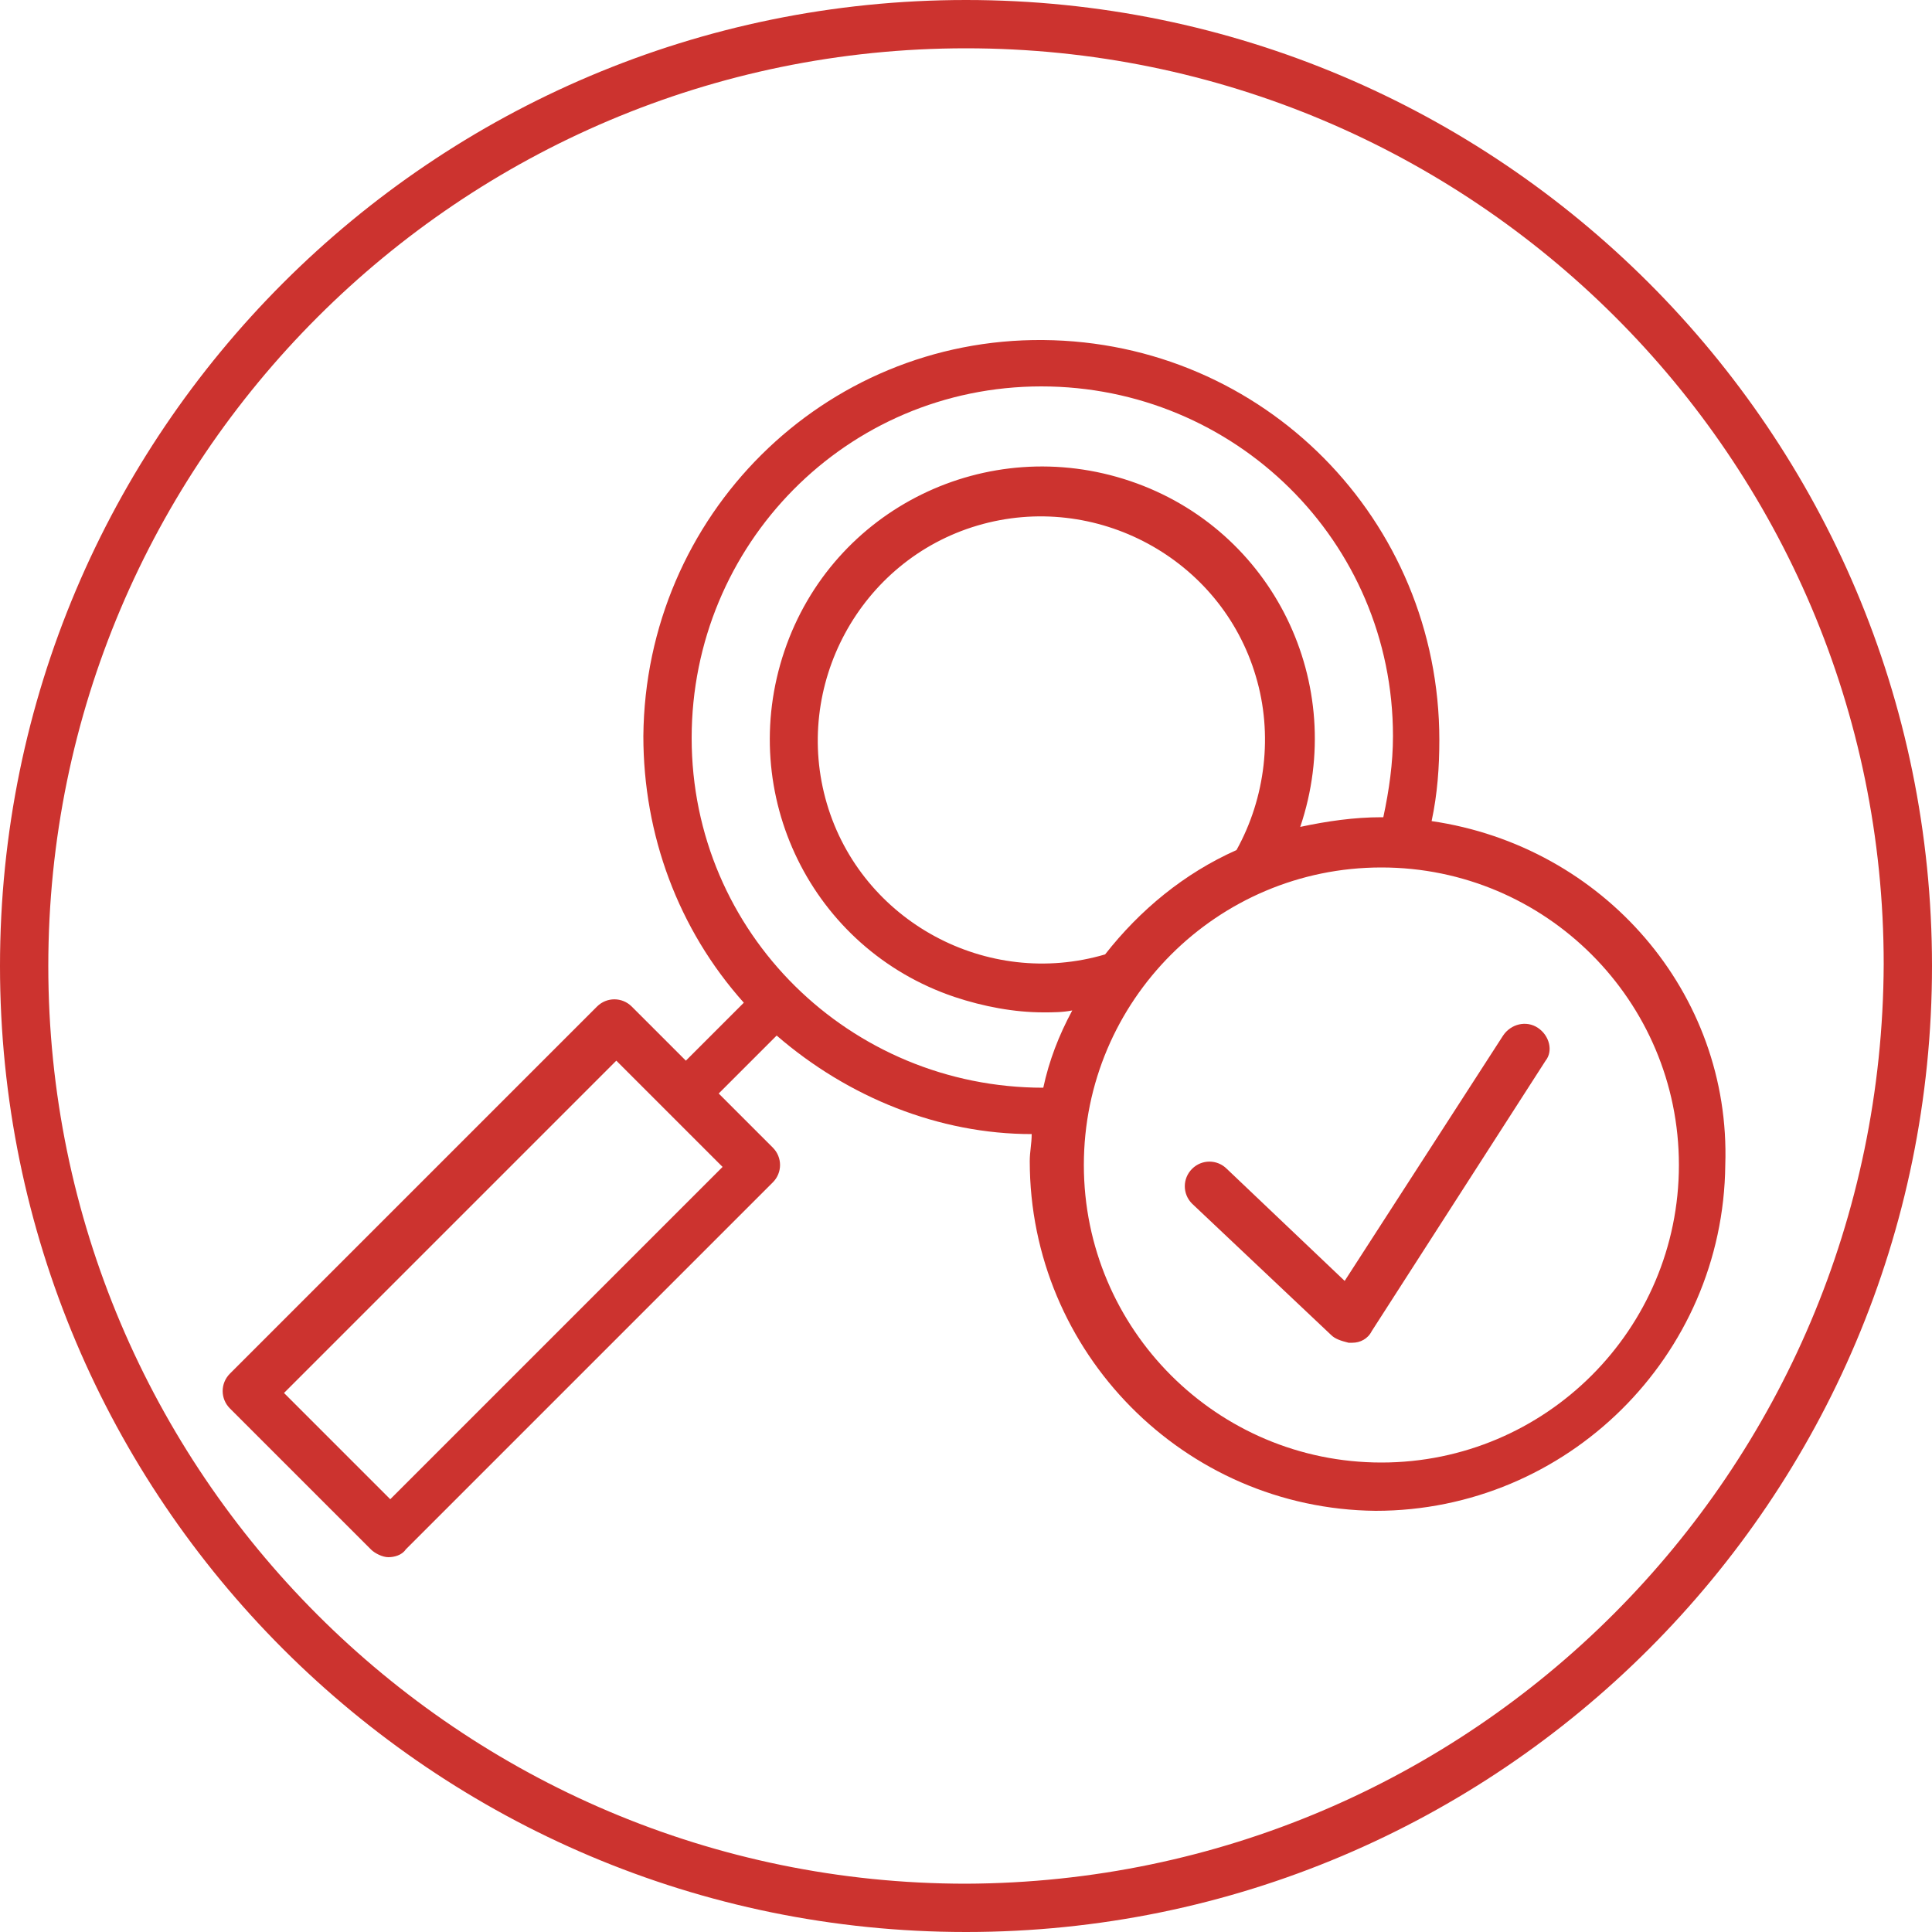
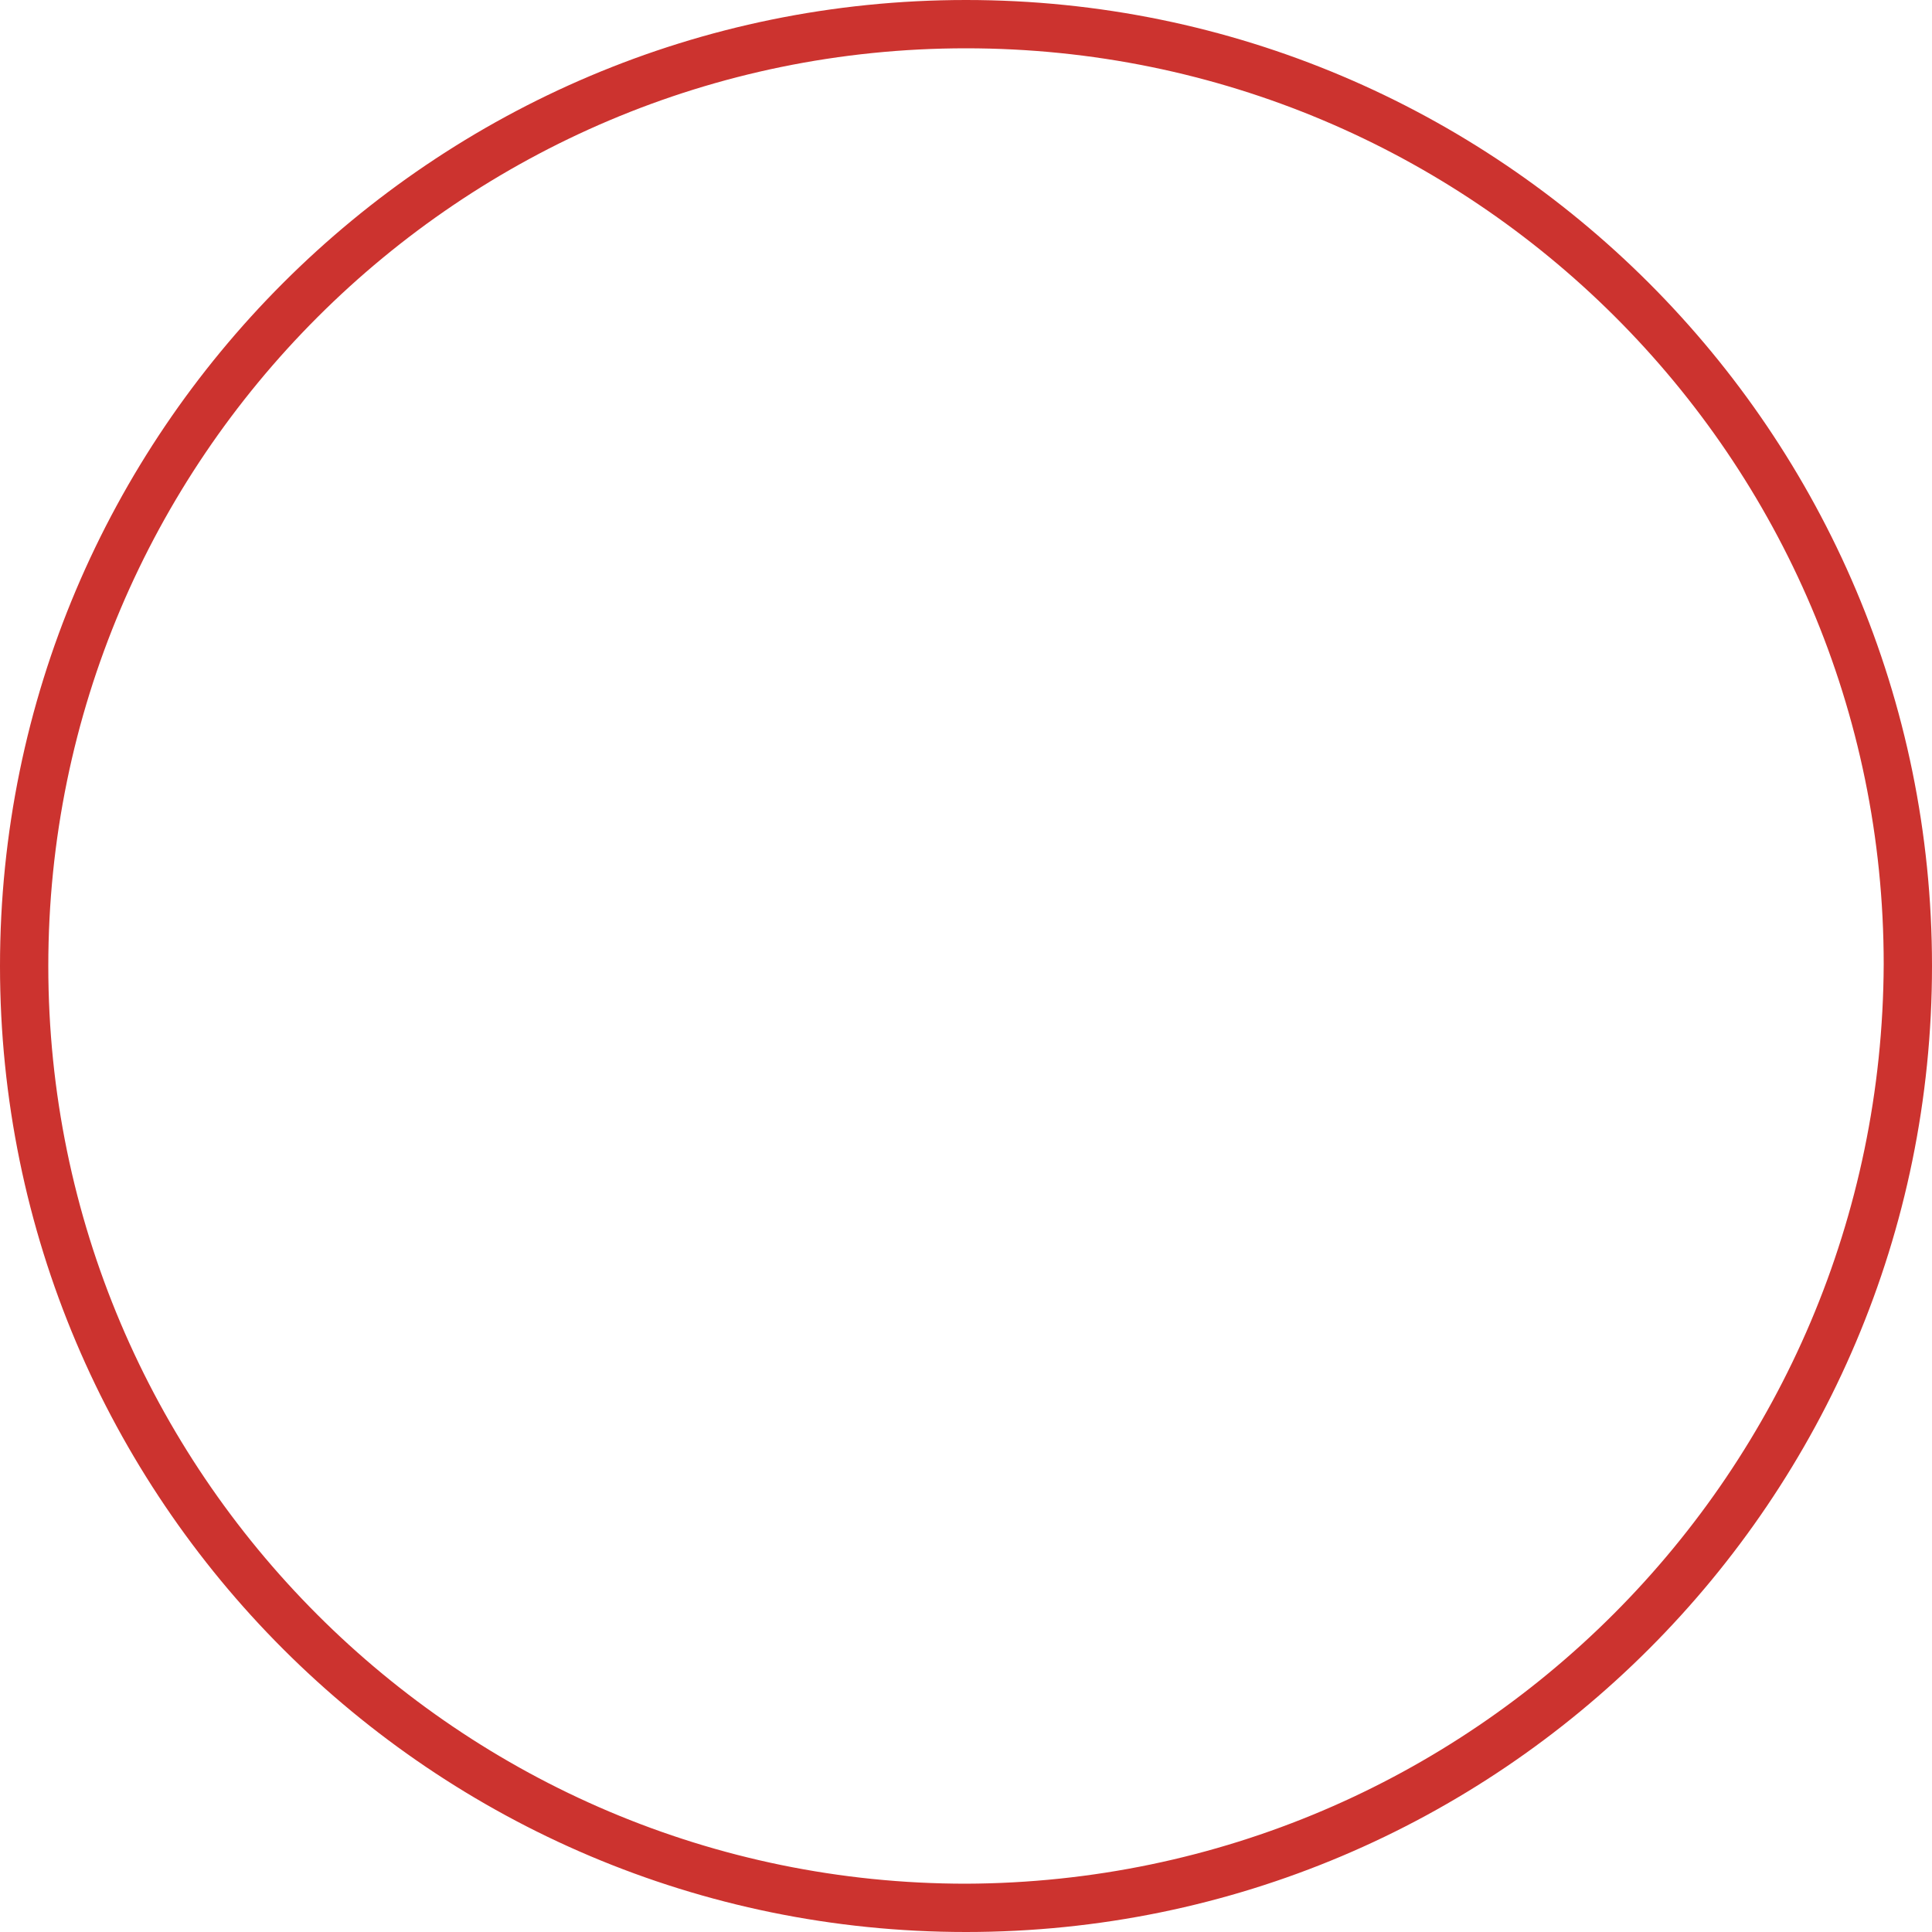
<svg xmlns="http://www.w3.org/2000/svg" version="1.1" id="Ebene_1" x="0px" y="0px" width="100px" height="100px" viewBox="0 0 100 100" style="enable-background:new 0 0 100 100;" xml:space="preserve">
  <style type="text/css">
	.st0{fill:#CC332F;}
</style>
  <g>
-     <path class="st0" d="M74.1,42.5c0.3-1.4,0.4-2.8,0.4-4.2c0-11.4-9.1-20.6-20.5-20.7s-20.6,9.1-20.7,20.5c0,5.1,1.8,10,5.2,13.8   l-3,3l-2.8-2.8c-0.5-0.5-1.3-0.5-1.8,0l0,0l-19,19c-0.5,0.5-0.5,1.3,0,1.8l0,0l7.3,7.3c0.2,0.2,0.6,0.4,0.9,0.4s0.7-0.1,0.9-0.4   l19-19c0.5-0.5,0.5-1.3,0-1.8l0,0l-2.8-2.8l3-3c3.7,3.2,8.4,5.1,13.2,5.1c0,0.5-0.1,0.9-0.1,1.4c0,9.9,8,18,17.9,18.1   c9.9,0,18-8,18.1-17.9C89.6,51.4,83,43.8,74.1,42.5z M37.4,60.4L20.2,77.6l-5.5-5.5l17.2-17.2L37.4,60.4z M54,56.3   c-10,0-18.2-8-18.2-18.1c0-10,8-18.2,18.1-18.2c10,0,18.2,8,18.2,18.1c0,1.4-0.2,2.8-0.5,4.2h-0.1c-1.4,0-2.8,0.2-4.2,0.5   c2.5-7.4-1.4-15.4-8.8-17.9s-15.4,1.4-17.9,8.8s1.4,15.4,8.8,17.9c1.5,0.5,3.1,0.8,4.6,0.8c0.5,0,1,0,1.5-0.1   C54.8,53.6,54.3,54.9,54,56.3z M64,44c-2.7,1.2-5,3.1-6.8,5.4c-6.1,1.8-12.6-1.7-14.4-7.8C41,35.5,44.5,29,50.6,27.2   S63.2,28.9,65,35C65.9,38,65.5,41.3,64,44z M71.5,75.7c-8.5,0-15.4-6.9-15.4-15.4S63,44.9,71.5,44.9l0,0c8.5,0,15.4,6.9,15.4,15.4   S80,75.7,71.5,75.7z" />
-     <path class="st0" d="M79.6,53.2c-0.6-0.4-1.4-0.2-1.8,0.4l-8.2,12.7l-6.1-5.8c-0.5-0.5-1.3-0.5-1.8,0s-0.5,1.3,0,1.8l0,0l7.2,6.8   c0.2,0.2,0.5,0.3,0.9,0.4H70c0.4,0,0.8-0.2,1-0.6l9-14C80.4,54.4,80.2,53.6,79.6,53.2z" />
    <path class="st0" d="M50,0C22.4,0,0,22.4,0,50s22.4,50,50,50s50-22.4,50-50S77.6,0,50,0z M50,97.5C23.8,97.5,2.5,76.2,2.5,50   S23.8,2.5,50,2.5s47.5,21.2,47.5,47.4l0,0C97.4,76.2,76.2,97.4,50,97.5z" />
  </g>
  <title>Element 482</title>
</svg>